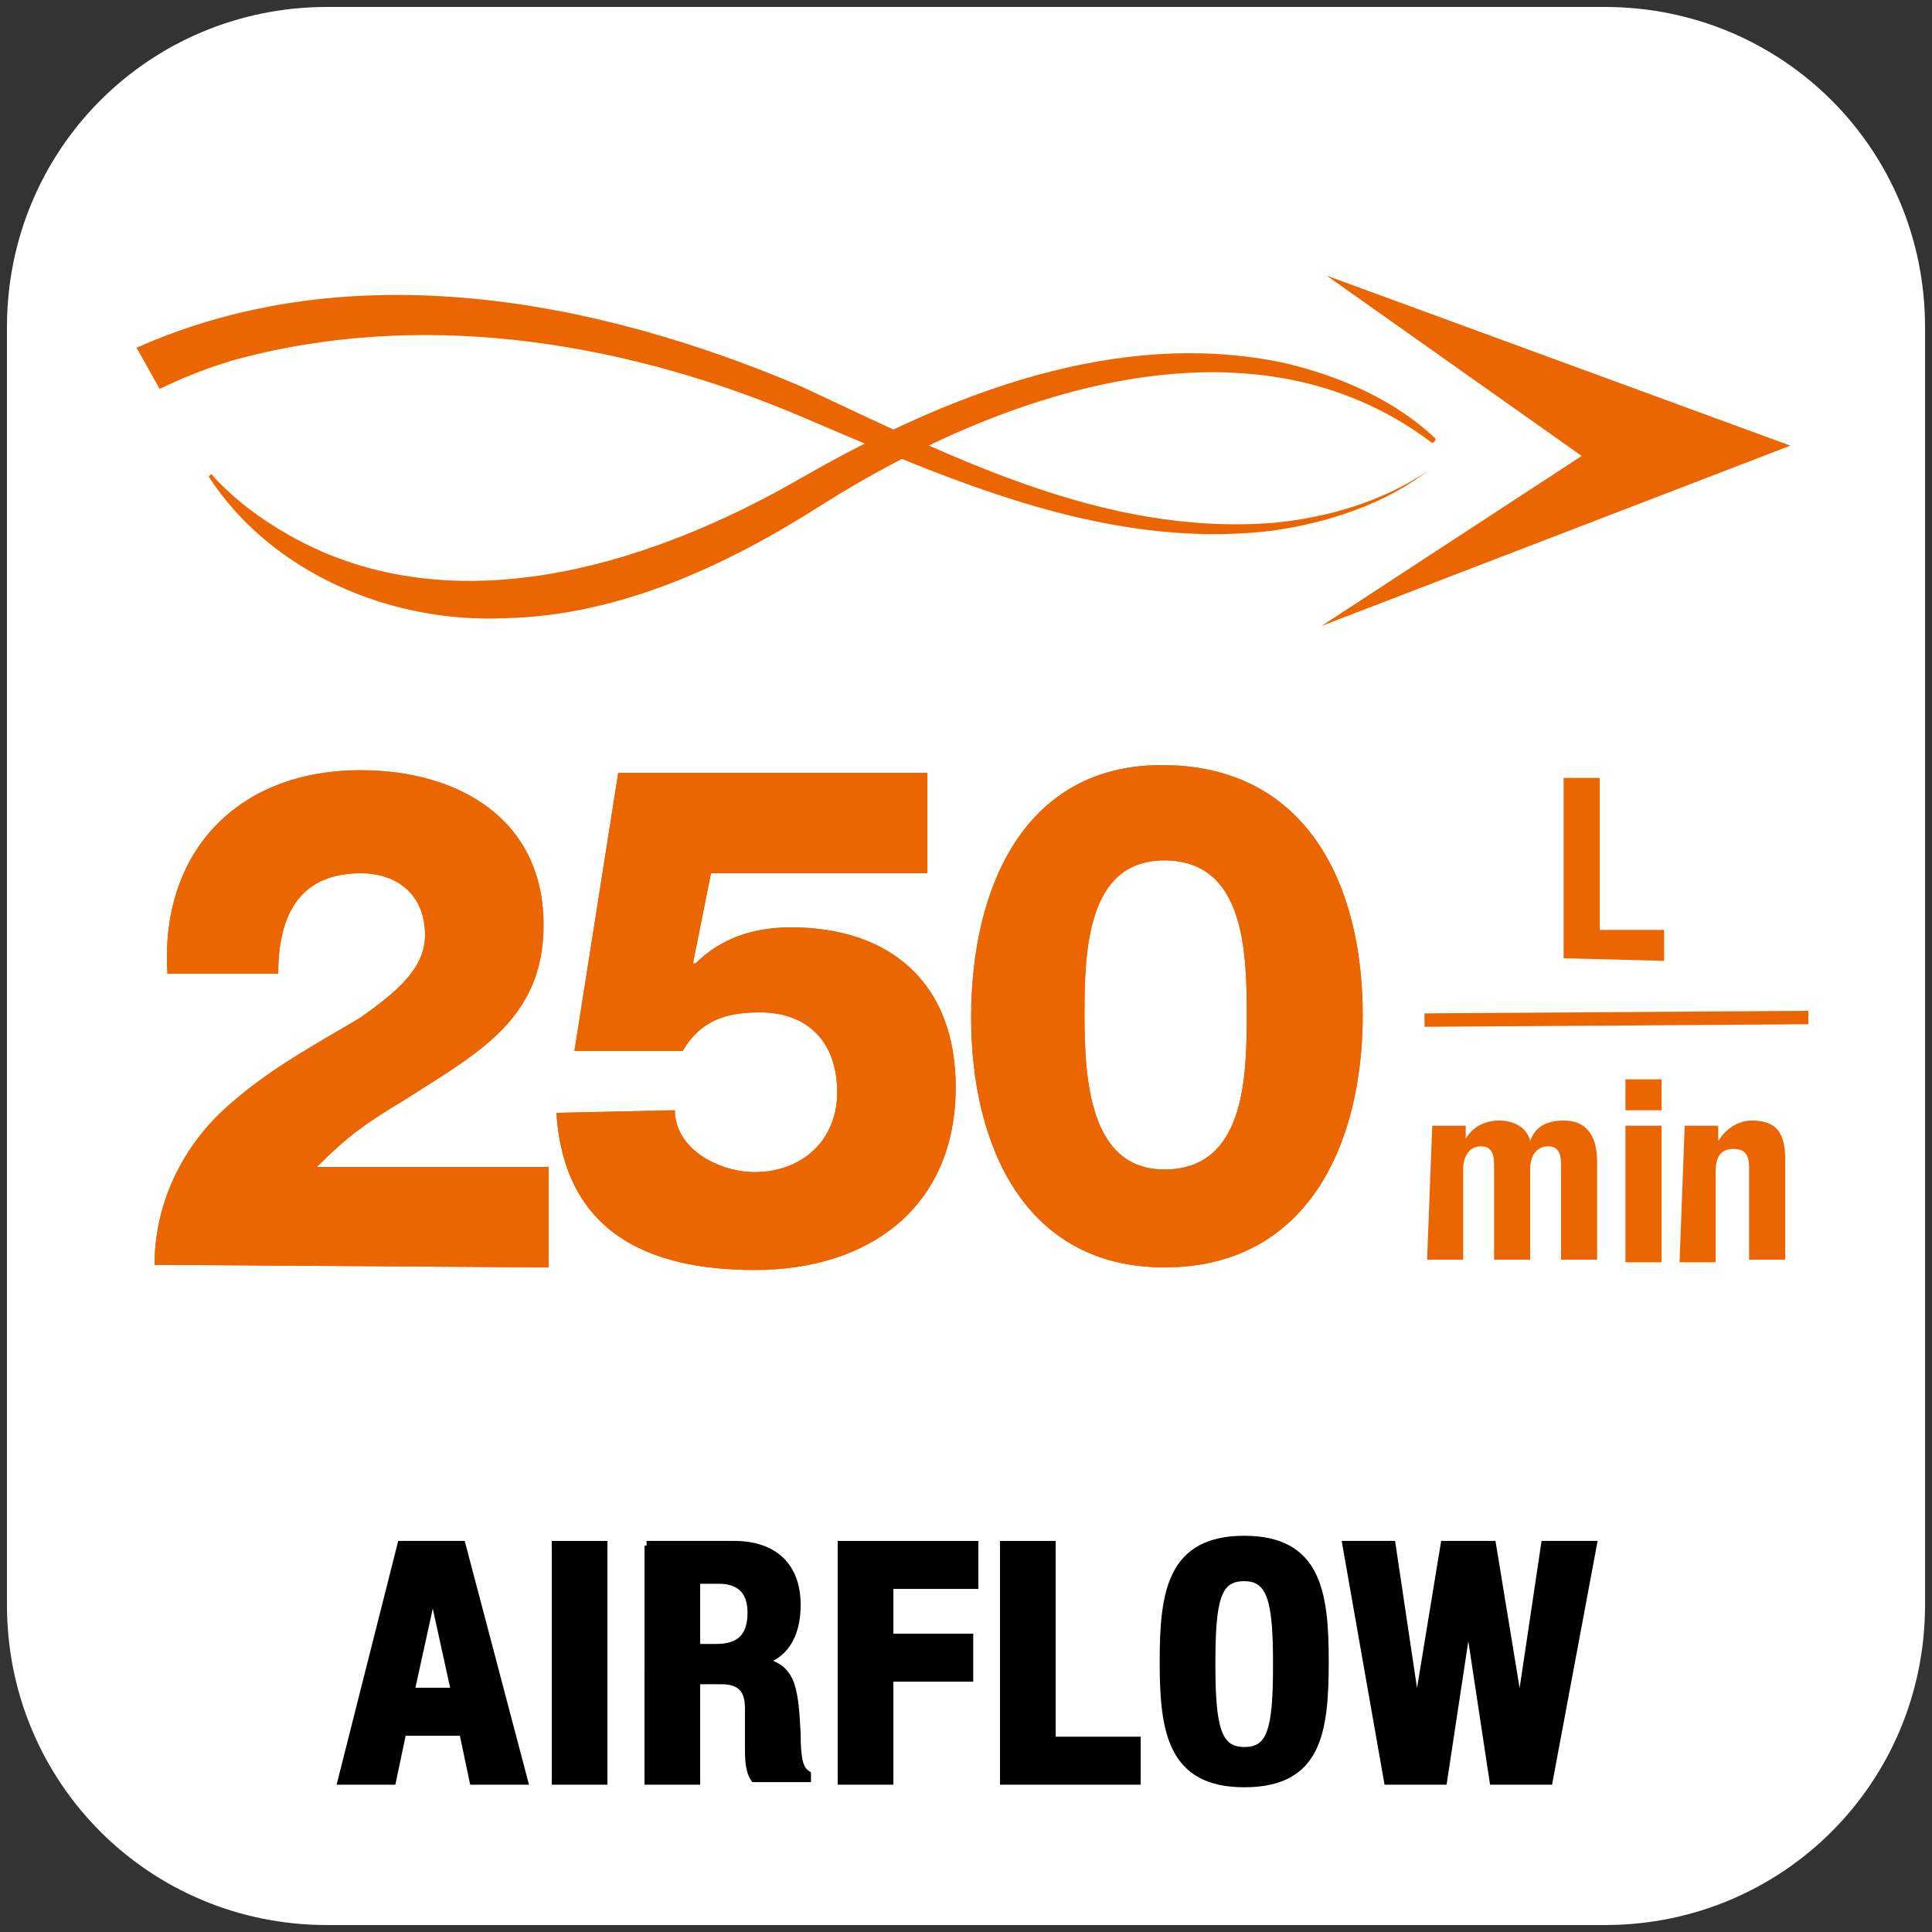
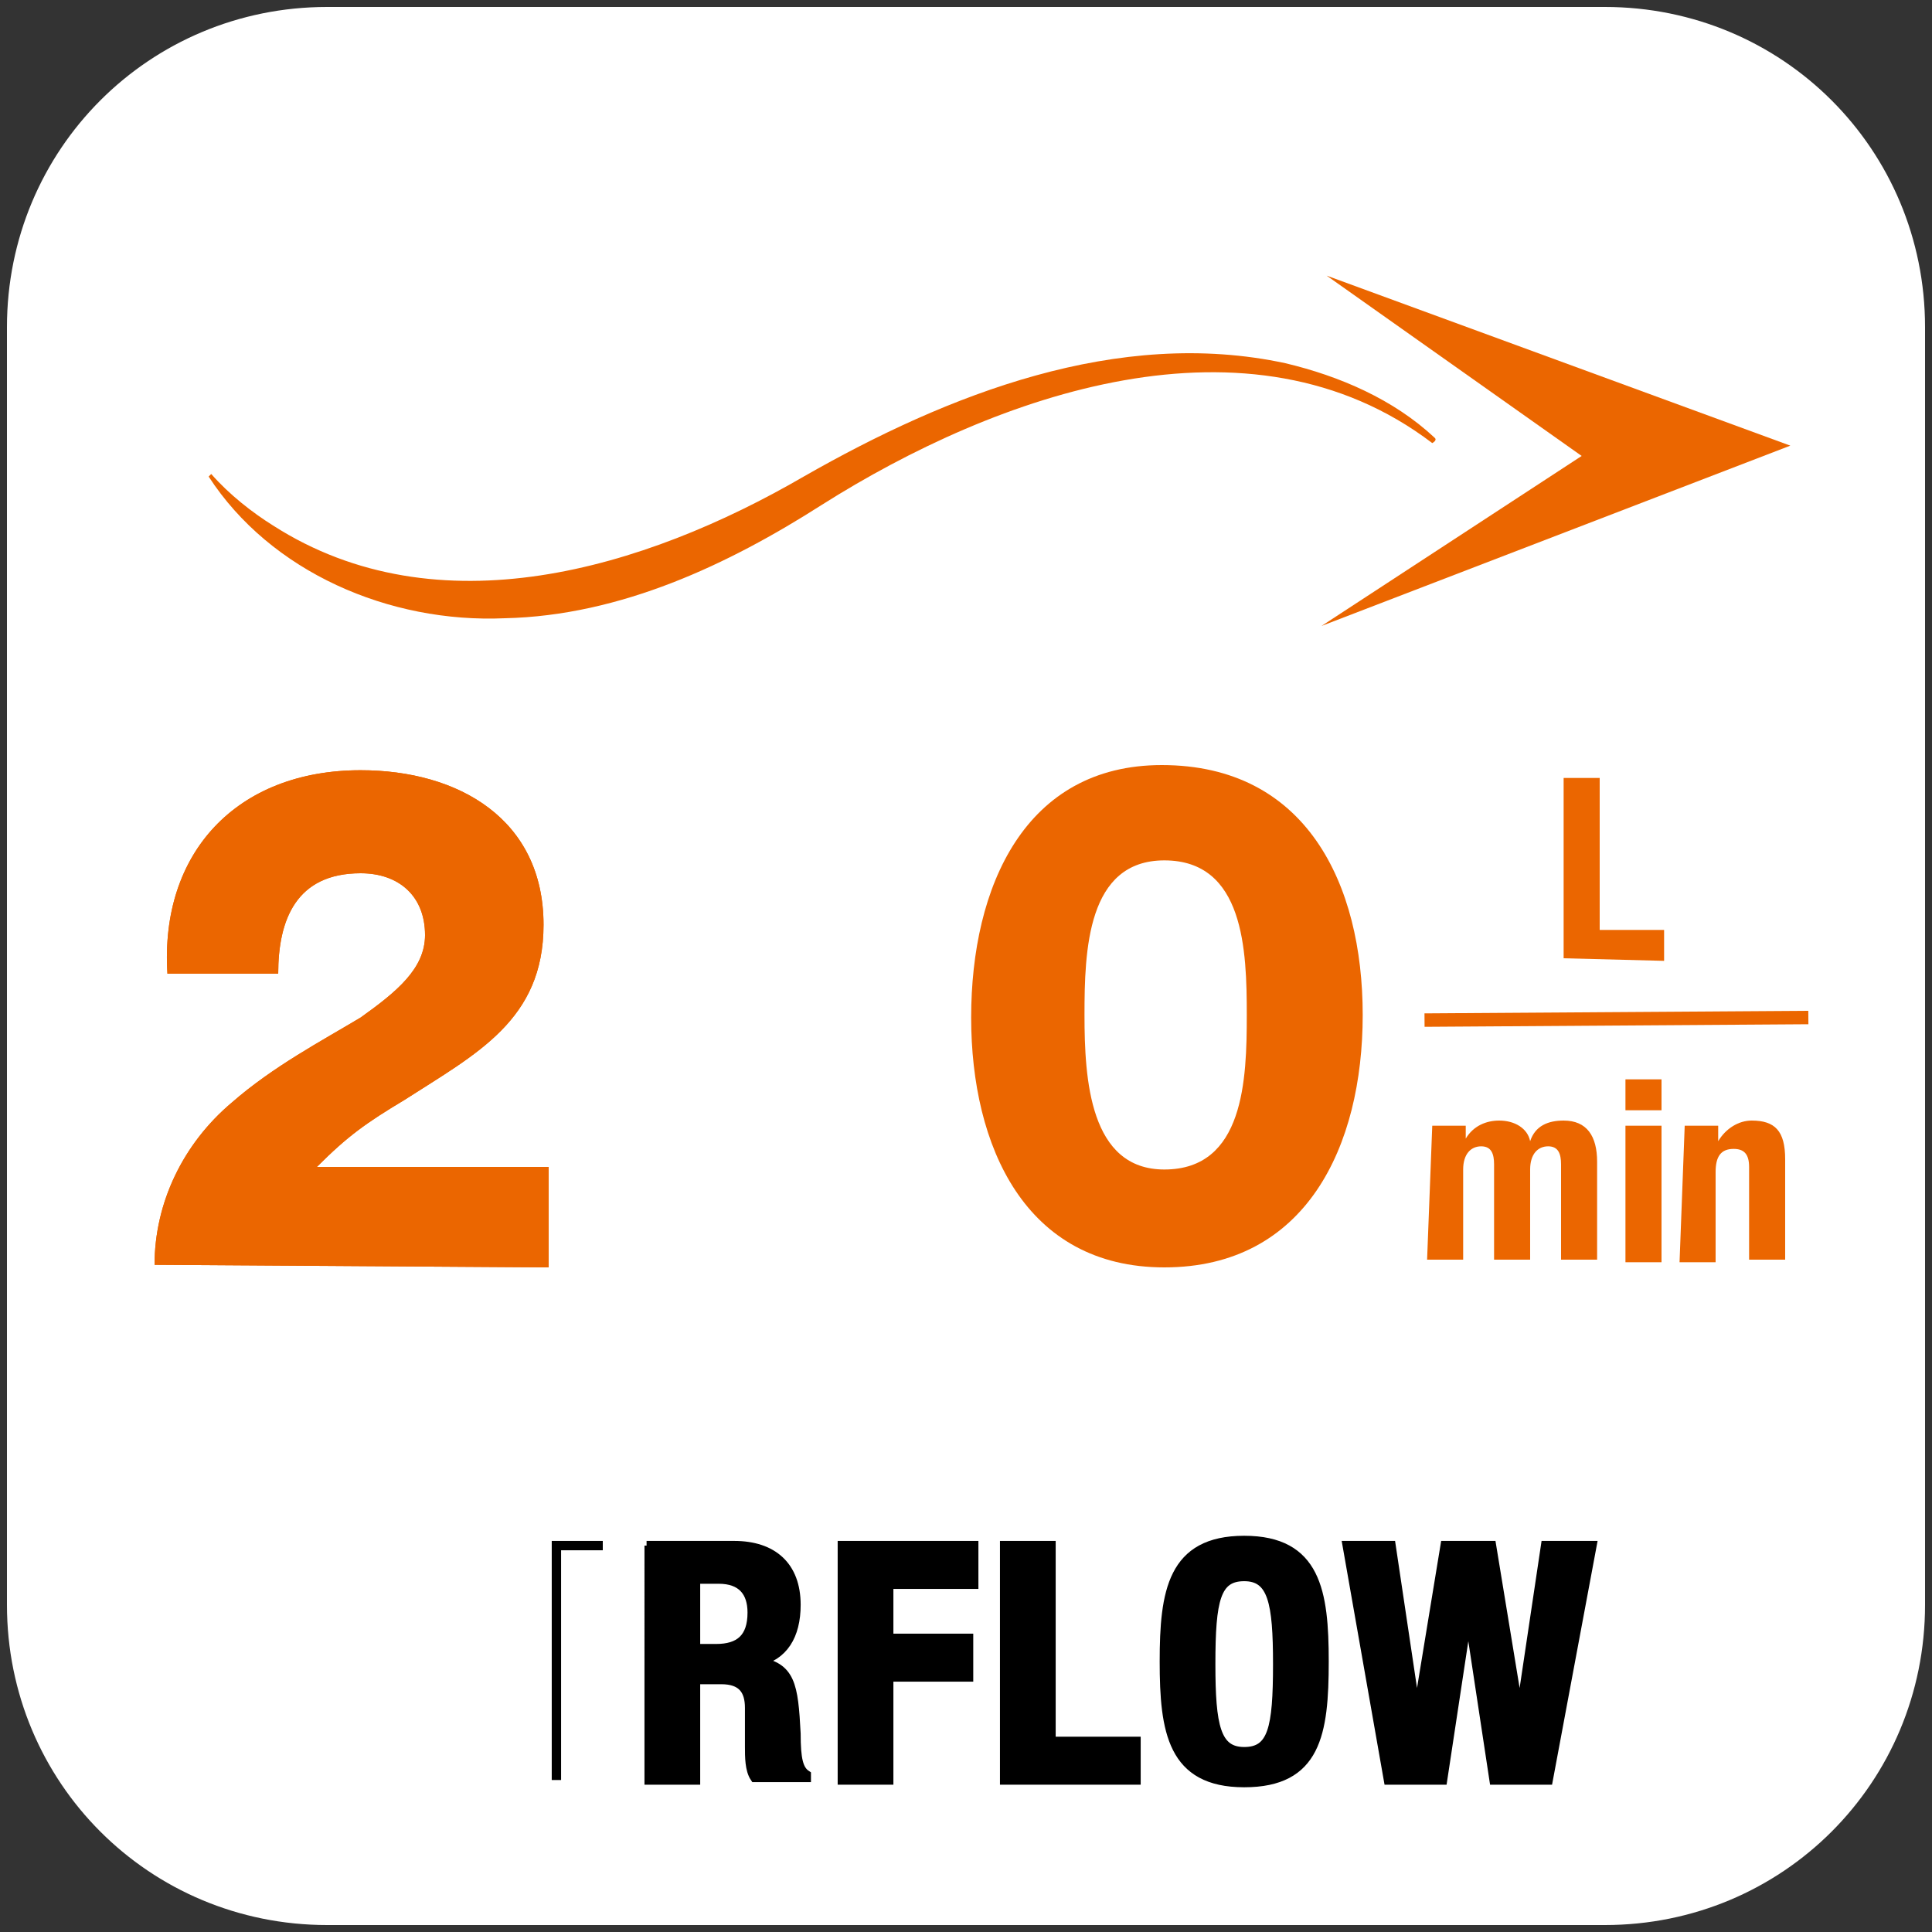
<svg xmlns="http://www.w3.org/2000/svg" version="1.1" id="Layer_1" x="0px" y="0px" viewBox="0 0 75 75" style="enable-background:new 0 0 75 75;" xml:space="preserve">
  <rect x="0" y="0" width="75" height="75" fill="#333333" stroke="none" />
  <style type="text/css">
	.st0{fill:#FFFFFF;stroke:#FFFFFF;stroke-width:1.46;stroke-miterlimit:10;}
	.st1{fill:none;}
	.st2{fill:#EB6600;}
	.st3{fill:none;stroke:#EB6600;stroke-width:0.522;stroke-miterlimit:10;}
	.st4{stroke:#000000;stroke-width:0.363;stroke-miterlimit:10;}
</style>
  <g>
    <path class="st0" d="M74,12.7v49.6C74,68.8,68.8,74,62.3,74H12.7C6.2,74,1,68.8,1,62.3V12.7C1,6.2,6.2,1,12.7,1h49.6   C68.8,1,74,6.2,74,12.7z" />
    <path class="st1" d="M66.4,62.3c0,2.4-2,4.4-4.4,4.4H12.4c-2.4,0-4.4-2-4.4-4.4V12.7c0-2.4,2-4.4,4.4-4.4H62c2.4,0,4.4,2,4.4,4.4   V62.3z" />
  </g>
  <g>
    <g>
      <g>
        <path class="st2" d="M60.7,37.2l0-7l1.4,0l0,5.9l2.5,0l0,1.2L60.7,37.2z" />
        <path class="st2" d="M55.6,43.7l1.3,0l0,0.5h0c0.3-0.5,0.8-0.7,1.3-0.7c0.6,0,1.1,0.3,1.2,0.8h0c0.2-0.6,0.7-0.8,1.3-0.8     c0.9,0,1.3,0.6,1.3,1.6l0,3.8l-1.4,0l0-3.7c0-0.4-0.1-0.7-0.5-0.7c-0.4,0-0.7,0.3-0.7,0.9l0,3.5l-1.4,0l0-3.7     c0-0.4-0.1-0.7-0.5-0.7c-0.4,0-0.7,0.3-0.7,0.9l0,3.5l-1.4,0L55.6,43.7z" />
        <path class="st2" d="M63.1,41.9l1.4,0l0,1.2l-1.4,0L63.1,41.9z M63.1,43.7l1.4,0l0,5.3l-1.4,0L63.1,43.7z" />
        <path class="st2" d="M65.4,43.7l1.3,0l0,0.6h0c0.3-0.5,0.8-0.8,1.3-0.8c0.9,0,1.3,0.4,1.3,1.5l0,3.9l-1.4,0l0-3.6     c0-0.5-0.2-0.7-0.6-0.7c-0.5,0-0.7,0.3-0.7,0.9l0,3.5l-1.4,0L65.4,43.7z" />
      </g>
      <line class="st3" x1="55.3" y1="39.6" x2="70.2" y2="39.5" />
    </g>
    <g>
      <g>
        <path class="st2" d="M6,49.1c0-2.4,1.1-4.7,3-6.3c1.6-1.4,3.5-2.4,5-3.3c1.4-1,2.5-1.9,2.5-3.2c0-1.5-1-2.4-2.5-2.4     c-2.5,0-3.2,1.8-3.2,3.9l-4.3,0c-0.3-4.7,2.7-7.9,7.5-7.9c3.8,0,7.1,1.9,7.1,6c0,3.7-2.6,5-5.4,6.8c-1.5,0.9-2.2,1.4-3.4,2.6l9,0     l0,3.9L6,49.1z" />
-         <path class="st2" d="M26.2,43.1c0,1.5,1.7,2.4,3.1,2.4c1.8,0,3.2-1.2,3.2-3.1c0-1.9-1.1-3.1-3-3.1c-1.3,0-2.3,0.3-3,1.5l-4.2,0     L24,30l12,0l0,3.9l-8.4,0l-0.7,3.5h0.1c1-1,2.3-1.4,3.7-1.4c3.9,0,6.4,2.2,6.4,6.2c0,4.7-3.4,7.1-7.8,7.1c-4.2,0-7.4-1.5-7.7-6.1     L26.2,43.1z" />
-         <path class="st2" d="M37.7,39.5c0-5.1,2.1-9.8,7.4-9.8c5.6,0,7.8,4.6,7.8,9.7c0,5.1-2.2,9.8-7.7,9.8     C39.8,49.2,37.7,44.5,37.7,39.5z M48.4,39.4c0-2.5-0.1-6-3.2-6c-3,0-3.1,3.5-3.1,6c0,2.5,0.2,6,3.1,6     C48.3,45.4,48.4,41.9,48.4,39.4z" />
      </g>
      <g>
        <path class="st2" d="M6,49.1c0-2.4,1.1-4.7,3-6.3c1.6-1.4,3.5-2.4,5-3.3c1.4-1,2.5-1.9,2.5-3.2c0-1.5-1-2.4-2.5-2.4     c-2.5,0-3.2,1.8-3.2,3.9l-4.3,0c-0.3-4.7,2.7-7.9,7.5-7.9c3.8,0,7.1,1.9,7.1,6c0,3.7-2.6,5-5.4,6.8c-1.5,0.9-2.2,1.4-3.4,2.6l9,0     l0,3.9L6,49.1z" />
-         <path class="st2" d="M26.2,43.1c0,1.5,1.7,2.4,3.1,2.4c1.8,0,3.2-1.2,3.2-3.1c0-1.9-1.1-3.1-3-3.1c-1.3,0-2.3,0.3-3,1.5l-4.2,0     L24,30l12,0l0,3.9l-8.4,0l-0.7,3.5h0.1c1-1,2.3-1.4,3.7-1.4c3.9,0,6.4,2.2,6.4,6.2c0,4.7-3.4,7.1-7.8,7.1c-4.2,0-7.4-1.5-7.7-6.1     L26.2,43.1z" />
        <path class="st2" d="M37.7,39.5c0-5.1,2.1-9.8,7.4-9.8c5.6,0,7.8,4.6,7.8,9.7c0,5.1-2.2,9.8-7.7,9.8     C39.8,49.2,37.7,44.5,37.7,39.5z M48.4,39.4c0-2.5-0.1-6-3.2-6c-3,0-3.1,3.5-3.1,6c0,2.5,0.2,6,3.1,6     C48.3,45.4,48.4,41.9,48.4,39.4z" />
      </g>
    </g>
  </g>
  <g>
    <g>
      <polygon class="st2" points="61.4,17.7 51.3,24.3 69.5,17.3 51.5,10.7   " />
    </g>
    <g>
      <path class="st2" d="M55.6,17.2c-7.1-5.4-16.9-1.9-23.7,2.4c-3.6,2.3-7.8,4.3-12.3,4.4c-4.5,0.2-9.1-1.8-11.5-5.5l0.1-0.1    c0.7,0.8,1.6,1.5,2.4,2c6.4,4.1,14.4,1.7,20.6-1.9c5.6-3.2,12.2-5.8,18.7-4.4c2.1,0.5,4.2,1.4,5.8,2.9    C55.8,17.1,55.6,17.2,55.6,17.2L55.6,17.2z" />
    </g>
    <g>
-       <path class="st2" d="M5.3,13.5c8.3-3.7,17.8-1.9,25.8,1.5c5.8,2.7,11.7,5.8,18.3,5.3c2.1-0.2,4.2-0.8,6-2c-1.7,1.3-3.9,2-6,2.3    c-6.6,0.8-12.8-2.1-18.7-4.6C23.9,13.2,16.2,12,9,14c-1,0.3-2,0.7-2.8,1.1L5.3,13.5L5.3,13.5z" />
-     </g>
+       </g>
  </g>
  <g>
    <g>
-       <path class="st4" d="M15.6,60h2.3l2.4,9.1h-1.9L18,67.2h-2.4l-0.4,1.9h-1.9L15.6,60z M15.9,65.7h1.8l-0.9-4.1h0L15.9,65.7z" />
-       <path class="st4" d="M21.6,69.1V60h1.8v9.1H21.6z" />
+       <path class="st4" d="M21.6,69.1V60h1.8H21.6z" />
      <path class="st4" d="M25.1,60h3.4c1.5,0,2.4,0.8,2.4,2.3c0,1.2-0.5,2-1.5,2.2v0c1.3,0.2,1.4,0.9,1.5,2.8c0,1,0.1,1.4,0.4,1.6v0.1    h-2c-0.2-0.3-0.2-0.8-0.2-1.2l0-1.5c0-0.7-0.3-1.1-1.1-1.1h-1v3.9h-1.8V60z M27,64h0.8c0.9,0,1.4-0.4,1.4-1.4    c0-0.8-0.4-1.3-1.3-1.3H27V64z" />
      <path class="st4" d="M32.7,60h5.1v1.5h-3.3v2.1h3.1v1.5h-3.1v4h-1.8V60z" />
      <path class="st4" d="M39,69.1V60h1.8v7.6h3.3v1.5H39z" />
      <path class="st4" d="M48.3,59.8c2.8,0,3.1,2,3.1,4.7c0,2.8-0.3,4.7-3.1,4.7s-3.1-2-3.1-4.7C45.2,61.8,45.5,59.8,48.3,59.8z     M48.3,68c1.1,0,1.3-0.9,1.3-3.4c0-2.4-0.2-3.4-1.3-3.4c-1.1,0-1.3,0.9-1.3,3.4C47,67,47.2,68,48.3,68z" />
      <path class="st4" d="M52.3,60H54l1,6.7h0l1.1-6.7h1.8l1.1,6.7h0l1-6.7h1.8l-1.7,9.1h-2.1l-1-6.6h0l-1,6.6h-2.1L52.3,60z" />
    </g>
  </g>
</svg>